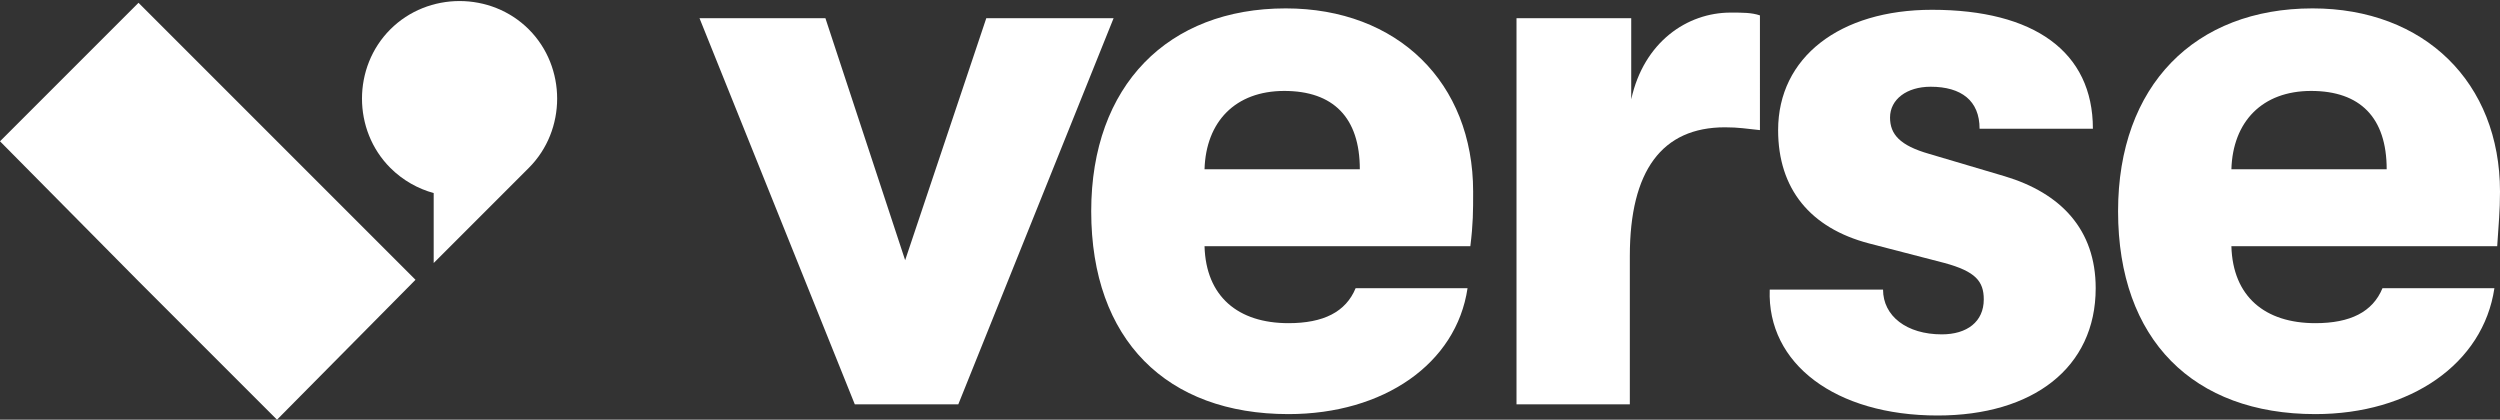
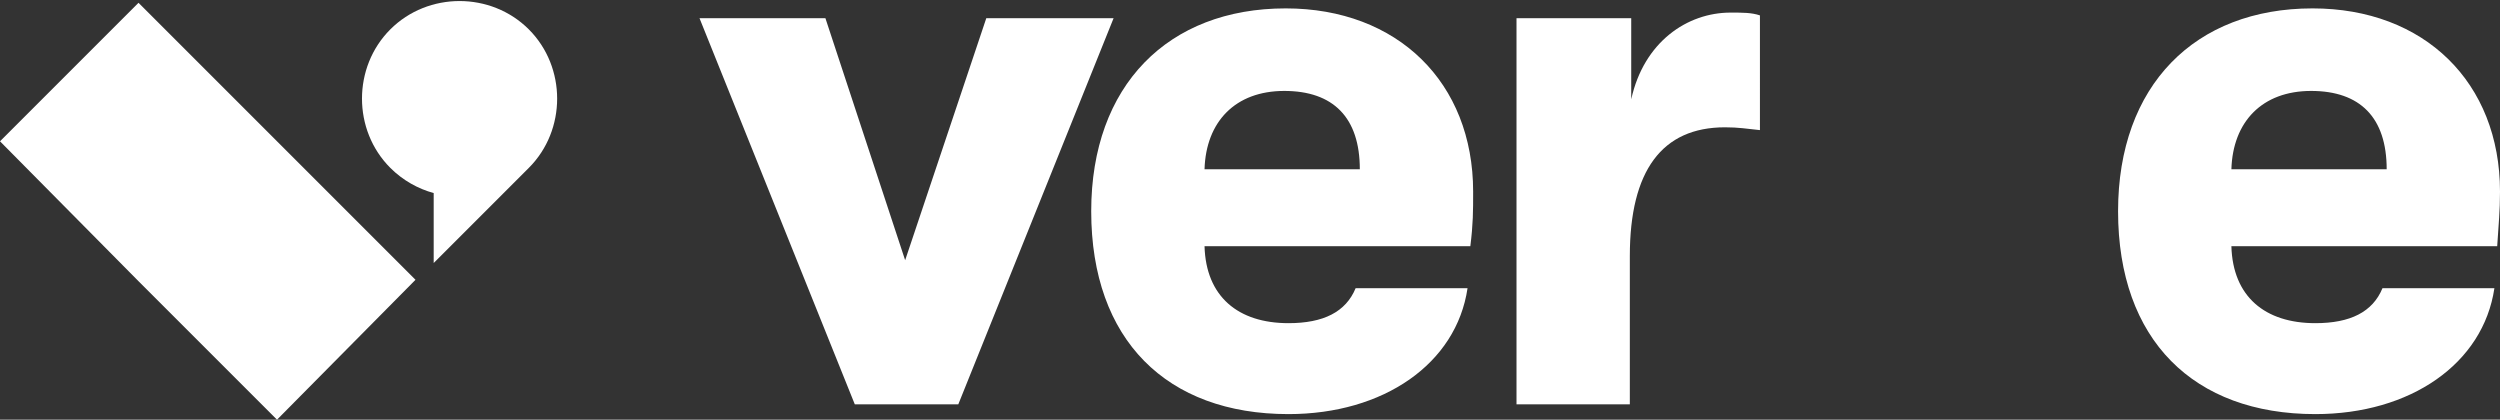
<svg xmlns="http://www.w3.org/2000/svg" version="1.1" id="Layer_1" x="0px" y="0px" viewBox="0 0 178.7 30" style="enable-background:new 0 0 178.7 30;" xml:space="preserve">
  <rect x="0" y="0" width="178.7" height="30" fill="#333333" stroke="none" />
  <style type="text/css">
	.st0{fill:#FFFFFF;}
	.st1{fill-rule:evenodd;clip-rule:evenodd;fill:#FFFFFF;}
</style>
  <path class="st0" d="M68.5,28.9L79.6,1.3h-9.1l-5.8,17.3L59,1.3h-9l11.1,27.6H68.5z" />
  <path class="st0" d="M105.3,13.7c0-7.8-5.4-13.1-13.4-13.1C83.5,0.6,78,6.1,78,15.1c0,9.2,5.4,14.5,14.1,14.5c6.8,0,12-3.6,12.8-9  h-8c-0.7,1.7-2.3,2.5-4.8,2.5c-3.6,0-5.9-1.9-6-5.5h19C105.3,16,105.3,15.1,105.3,13.7z M86.1,12.1c0.1-3.4,2.2-5.6,5.7-5.6  c3.5,0,5.4,1.9,5.4,5.6H86.1z" />
  <path class="st0" d="M116.5,28.9V18.3c0-6.1,2.3-9.2,6.8-9.2c1,0,1.5,0.1,2.5,0.2V1.1c-0.6-0.2-1.2-0.2-2.1-0.2  c-3.1,0-6.2,2.1-7.1,6.2V1.3h-8.2v27.6H116.5z" />
-   <path class="st0" d="M138.5,29.7c6.8,0,11.3-3.4,11.3-9.1c0-4.2-2.5-6.8-6.5-8l-5.4-1.6c-2.1-0.6-2.8-1.4-2.8-2.6  c0-1.3,1.2-2.2,2.9-2.2c2.2,0,3.5,1,3.5,3h8.1c0-5.5-4.2-8.5-11.5-8.5c-6.6,0-11,3.4-11,8.6c0,4.2,2.3,7,6.5,8.1l5.4,1.4  c2.2,0.6,2.8,1.3,2.8,2.6c0,1.6-1.2,2.5-3,2.5c-2.5,0-4.2-1.3-4.2-3.2h-8.1C126.3,26,131.2,29.7,138.5,29.7z" />
  <path class="st0" d="M178.7,13.7c0-7.8-5.4-13.1-13.4-13.1c-8.4,0-13.9,5.5-13.9,14.5c0,9.2,5.4,14.5,14.1,14.5c6.8,0,12-3.6,12.8-9  h-8c-0.7,1.7-2.3,2.5-4.8,2.5c-3.6,0-5.9-1.9-6-5.5h19C178.6,16,178.7,15.1,178.7,13.7z M159.5,12.1c0.1-3.4,2.2-5.6,5.7-5.6  c3.5,0,5.4,1.9,5.4,5.6H159.5z" />
  <path class="st1" d="M0,10.1l9.9-9.9l9.9,9.9l0,0l9.9,9.9L19.8,30l-9.9-9.9l0,0L0,10.1z" />
  <path class="st1" d="M31,13.8c-1.1-0.3-2.2-0.9-3.1-1.8c-2.7-2.7-2.7-7.2,0-9.9c2.7-2.7,7.2-2.7,9.9,0s2.7,7.2,0,9.9  c-0.1,0.1-0.2,0.2-0.2,0.2L31,18.8V13.8z" />
</svg>